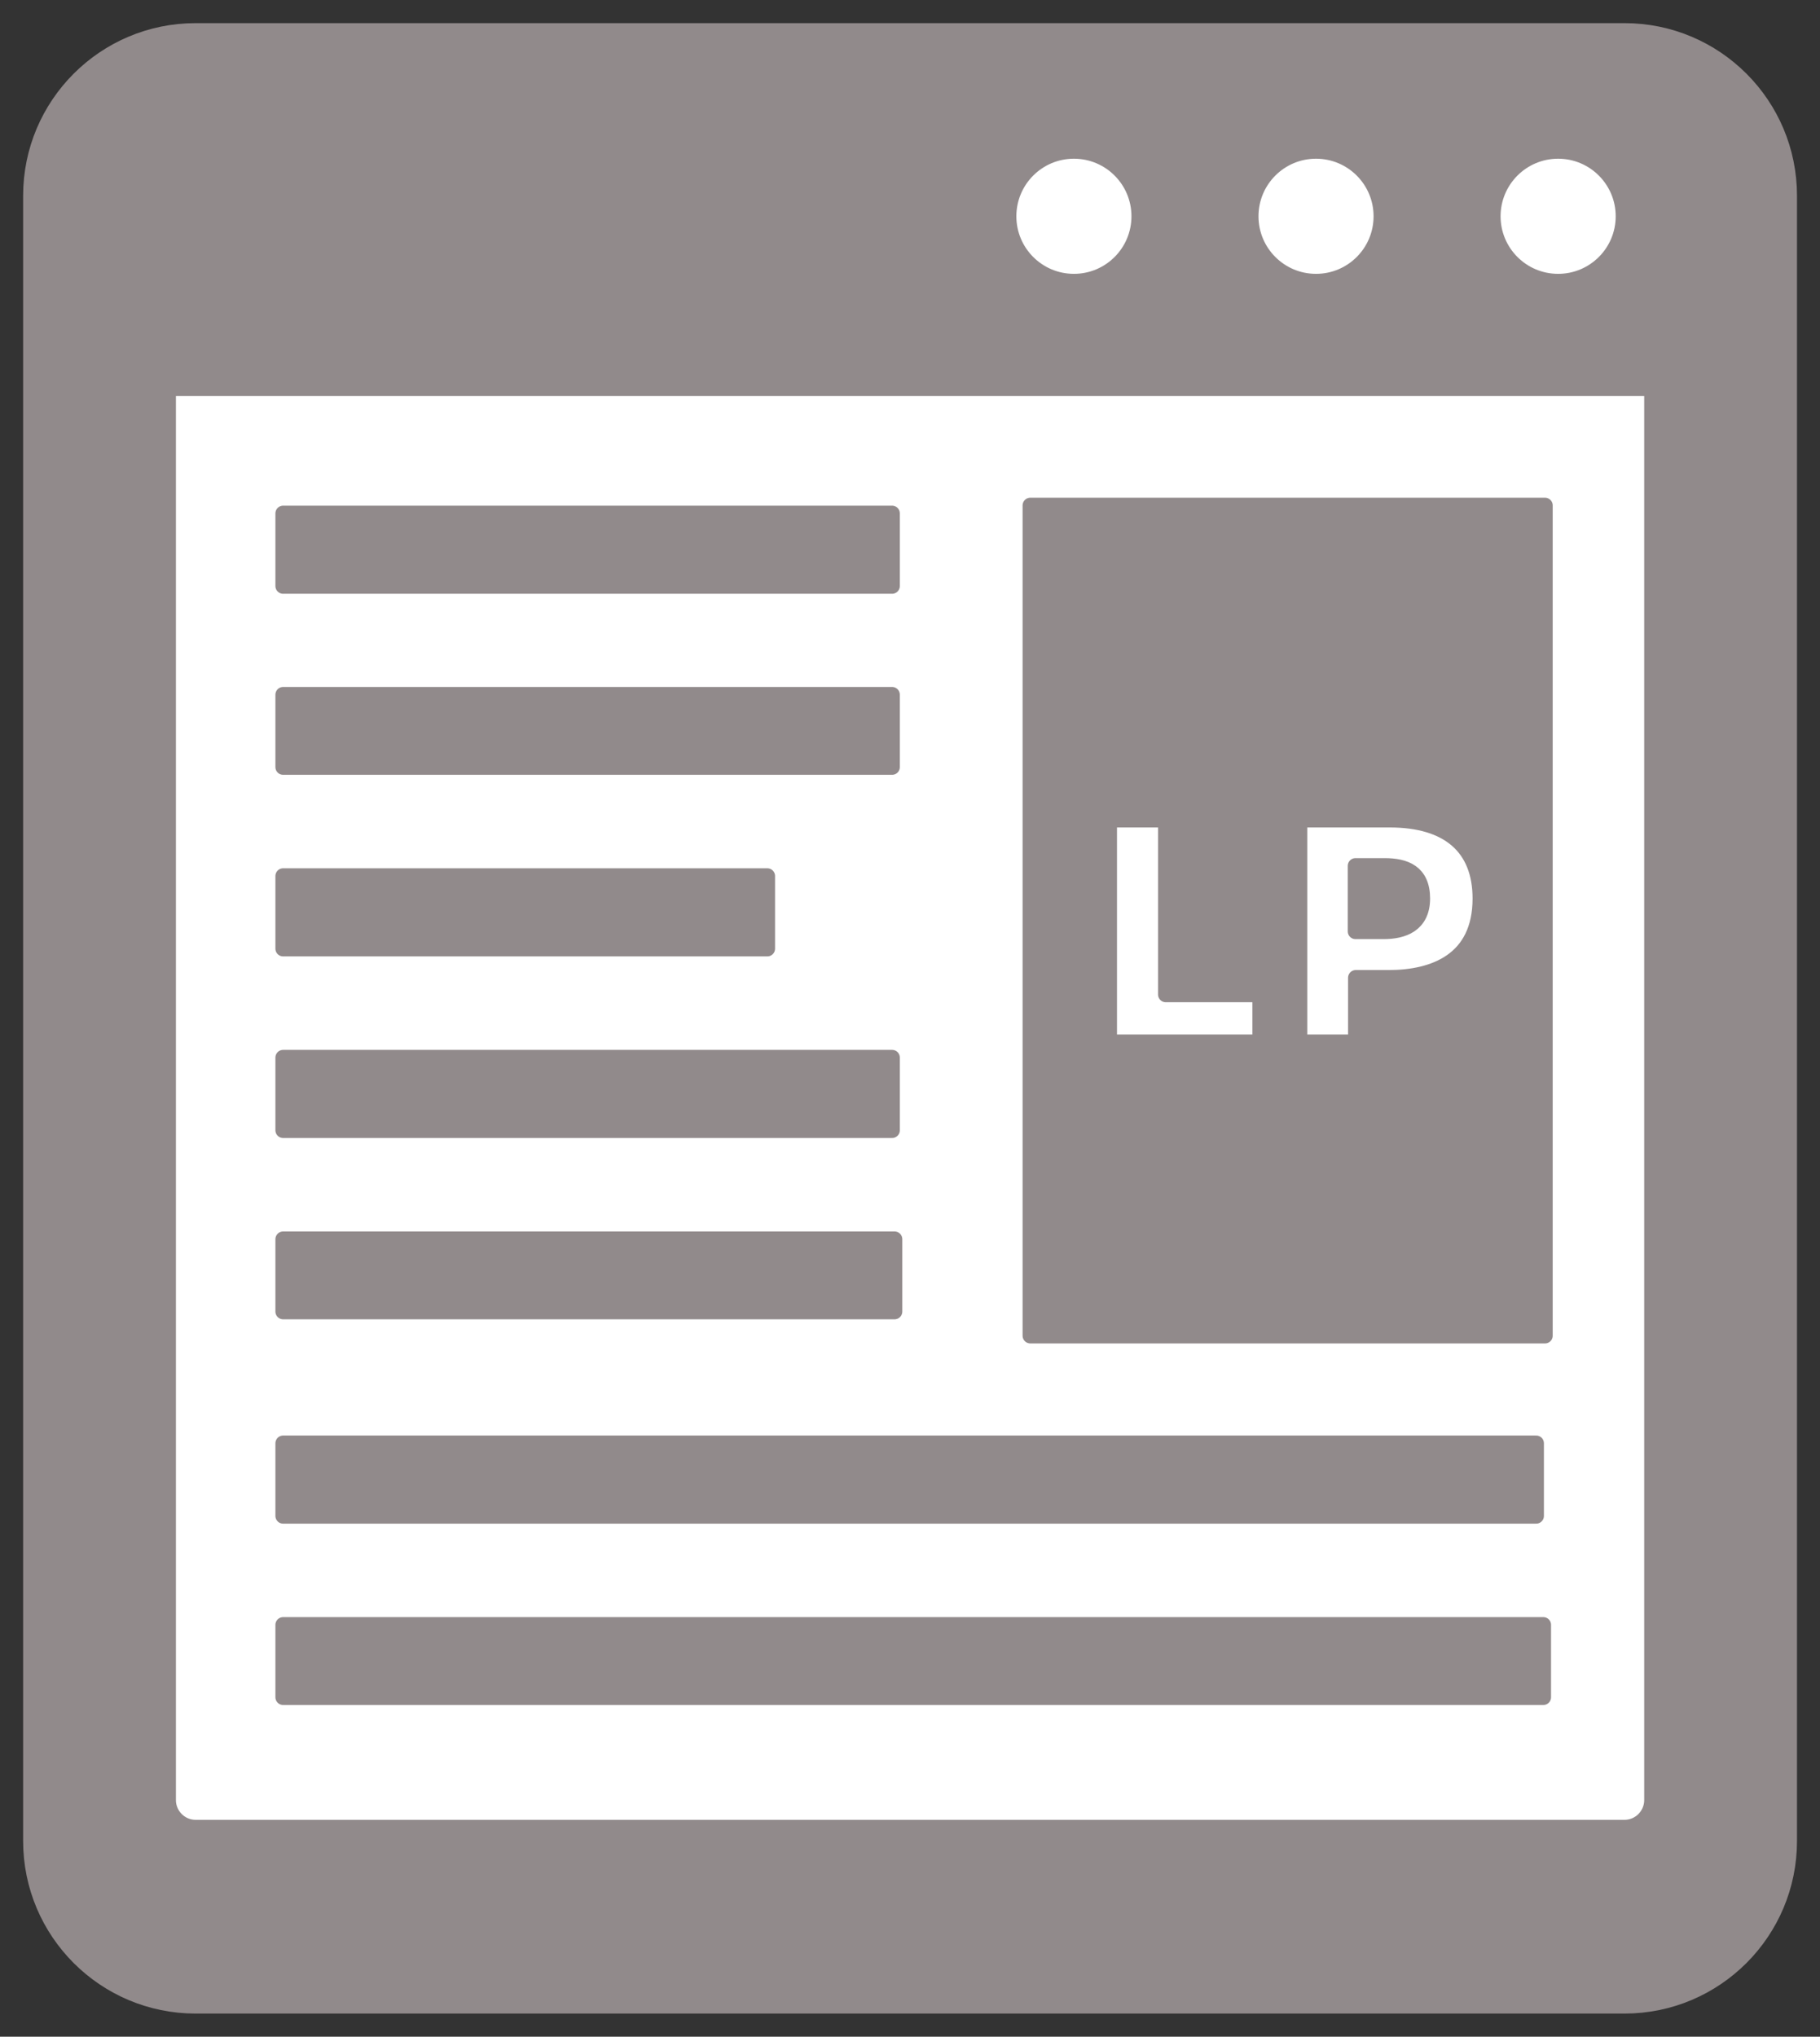
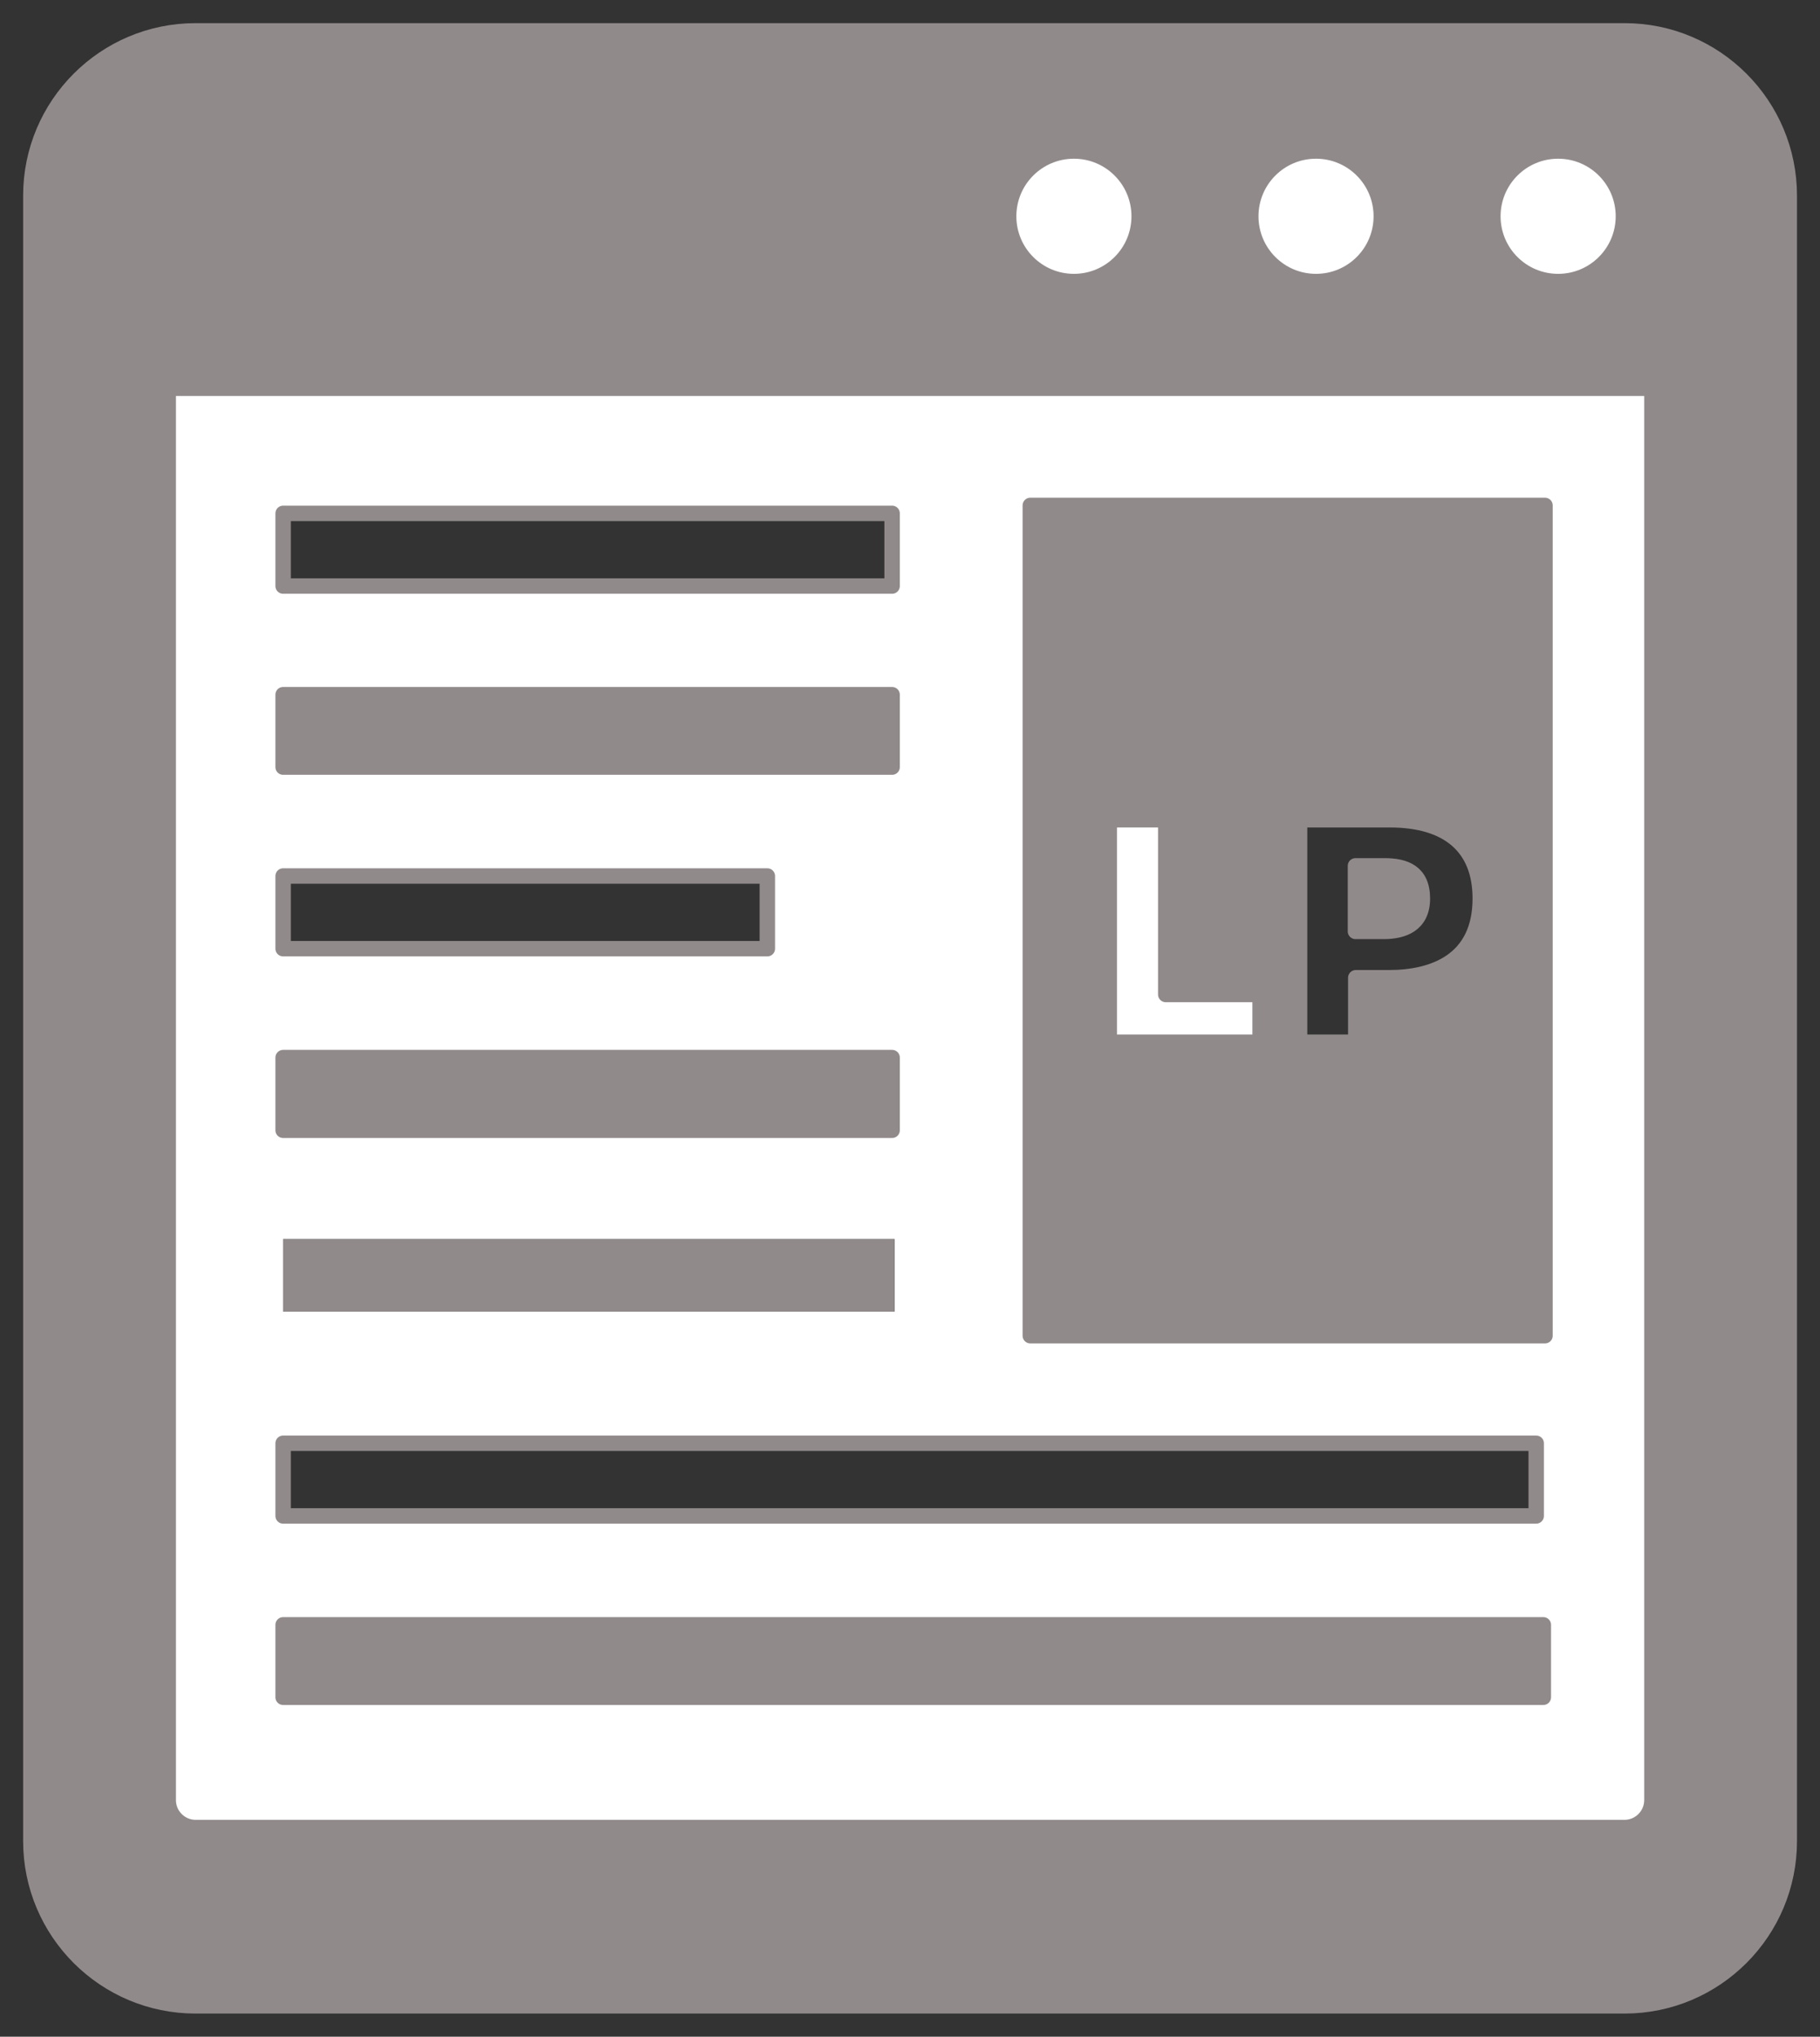
<svg xmlns="http://www.w3.org/2000/svg" width="59" height="66" viewBox="0 0 59 66" fill="none">
  <rect x="0" y="0" width="59" height="66" fill="#333333" stroke="none" />
  <path d="M58.004 6.342V59.658C58.004 62.609 55.613 65 52.662 65H6.342C3.391 65 1 62.609 1 59.658V6.342C1 3.391 3.391 1 6.342 1H52.662C55.613 1 58.004 3.391 58.004 6.342ZM53.551 58.333V12.582H5.453V58.333C5.453 58.822 5.853 59.222 6.342 59.222H52.662C53.151 59.222 53.551 58.822 53.551 58.333ZM52.627 7.009C52.627 5.844 51.676 4.893 50.511 4.893C49.347 4.893 48.396 5.844 48.396 7.009C48.396 8.173 49.347 9.124 50.511 9.124C51.676 9.124 52.627 8.182 52.627 7.009ZM44.778 7.009C44.778 5.844 43.827 4.893 42.662 4.893C41.498 4.893 40.547 5.844 40.547 7.009C40.547 8.173 41.498 9.124 42.662 9.124C43.827 9.124 44.778 8.182 44.778 7.009ZM36.929 7.009C36.929 5.844 35.978 4.893 34.813 4.893C33.649 4.893 32.698 5.844 32.698 7.009C32.698 8.173 33.649 9.124 34.813 9.124C35.978 9.124 36.929 8.182 36.929 7.009Z" fill="#918A8B" />
  <path d="M53.551 12.582V58.333C53.551 58.822 53.151 59.222 52.662 59.222H6.342C5.853 59.222 5.453 58.822 5.453 58.333V12.582H53.551ZM50.093 43.293V16.387H33.409V43.293H50.093ZM50.031 55.009V52.662H9.178V55.009H50.031ZM49.809 49.133V46.778H9.178V49.133H49.8H49.809ZM29 42.502V40.156H9.178V42.502H29ZM28.92 36.627V34.271H9.178V36.627H28.92ZM28.92 24.867V22.52H9.178V24.867H28.92ZM28.92 18.991V16.636H9.178V18.991H28.92ZM24.884 30.742V28.387H9.178V30.742H24.875H24.884Z" fill="white" />
  <path d="M50.511 9.124C51.679 9.124 52.627 8.177 52.627 7.009C52.627 5.84 51.679 4.893 50.511 4.893C49.343 4.893 48.395 5.84 48.395 7.009C48.395 8.177 49.343 9.124 50.511 9.124Z" fill="white" />
  <path d="M50.094 16.378V43.284H33.409V16.378H50.094ZM47.978 29.107C47.978 27.462 46.956 26.555 45.045 26.555H42.111V33.764H43.934V31.675H45.009C46.449 31.675 47.969 31.133 47.969 29.107H47.978ZM40.849 33.764V32.227H37.782V26.564H35.96V33.773H40.849V33.764Z" fill="#918A8B" />
  <path d="M50.031 52.653H9.178V55H50.031V52.653Z" fill="#918A8B" />
-   <path d="M49.8 46.769H9.178V49.124H49.8V46.769Z" fill="#918A8B" />
-   <path d="M45.045 26.564C46.947 26.564 47.978 27.462 47.978 29.116C47.978 31.133 46.467 31.684 45.018 31.684H43.942V33.773H42.12V26.564H45.053H45.045ZM46.111 29.125C46.111 28.307 45.551 28.067 44.885 28.067H43.942V30.191H44.858C45.48 30.191 46.111 29.978 46.111 29.125Z" fill="white" />
  <path d="M44.884 28.058C45.55 28.058 46.11 28.298 46.11 29.116C46.11 29.933 45.479 30.182 44.857 30.182H43.941V28.058H44.884Z" fill="#918A8B" />
  <path d="M42.662 9.124C43.831 9.124 44.778 8.177 44.778 7.009C44.778 5.84 43.831 4.893 42.662 4.893C41.494 4.893 40.547 5.84 40.547 7.009C40.547 8.177 41.494 9.124 42.662 9.124Z" fill="white" />
  <path d="M40.849 32.227V33.773H35.96V26.564H37.791V32.227H40.849Z" fill="white" />
  <path d="M34.814 9.124C35.982 9.124 36.929 8.177 36.929 7.009C36.929 5.84 35.982 4.893 34.814 4.893C33.645 4.893 32.698 5.84 32.698 7.009C32.698 8.177 33.645 9.124 34.814 9.124Z" fill="white" />
  <path d="M29 40.156H9.178V42.502H29V40.156Z" fill="#918A8B" />
  <path d="M28.92 34.271H9.178V36.627H28.92V34.271Z" fill="#918A8B" />
  <path d="M28.92 22.511H9.178V24.858H28.92V22.511Z" fill="#918A8B" />
-   <path d="M28.92 16.636H9.178V18.991H28.92V16.636Z" fill="#918A8B" />
-   <path d="M24.875 28.387V30.742H9.178V28.387H9.187H9.24H24.875Z" fill="#918A8B" />
  <path d="M52.662 1H6.342C3.392 1 1 3.392 1 6.342V59.658C1 62.608 3.392 65 6.342 65H52.662C55.613 65 58.004 62.608 58.004 59.658V6.342C58.004 3.392 55.613 1 52.662 1Z" stroke="#918A8B" stroke-width="0.5" stroke-miterlimit="10" />
  <path d="M50.511 9.124C51.679 9.124 52.627 8.177 52.627 7.009C52.627 5.84 51.679 4.893 50.511 4.893C49.343 4.893 48.395 5.84 48.395 7.009C48.395 8.177 49.343 9.124 50.511 9.124Z" stroke="#918A8B" stroke-width="0.5" stroke-miterlimit="10" />
  <path d="M42.662 9.124C43.831 9.124 44.778 8.177 44.778 7.009C44.778 5.84 43.831 4.893 42.662 4.893C41.494 4.893 40.547 5.84 40.547 7.009C40.547 8.177 41.494 9.124 42.662 9.124Z" stroke="#918A8B" stroke-width="0.5" stroke-miterlimit="10" />
  <path d="M34.814 9.124C35.982 9.124 36.929 8.177 36.929 7.009C36.929 5.84 35.982 4.893 34.814 4.893C33.645 4.893 32.698 5.84 32.698 7.009C32.698 8.177 33.645 9.124 34.814 9.124Z" stroke="#918A8B" stroke-width="0.5" stroke-miterlimit="10" />
  <path d="M53.551 58.333C53.551 58.822 53.151 59.222 52.662 59.222H6.342C5.853 59.222 5.453 58.822 5.453 58.333V12.582H53.551V58.333Z" stroke="#918A8B" stroke-width="0.5" stroke-miterlimit="10" />
  <path d="M24.875 28.387H9.24H9.187H9.178V30.742H24.875V28.387Z" stroke="#918A8B" stroke-width="0.5" stroke-linecap="round" stroke-linejoin="round" />
  <path d="M28.92 16.636H9.178V18.991H28.92V16.636Z" stroke="#918A8B" stroke-width="0.5" stroke-linecap="round" stroke-linejoin="round" />
  <path d="M28.92 22.511H9.178V24.858H28.92V22.511Z" stroke="#918A8B" stroke-width="0.5" stroke-linecap="round" stroke-linejoin="round" />
  <path d="M28.92 34.271H9.178V36.627H28.92V34.271Z" stroke="#918A8B" stroke-width="0.5" stroke-linecap="round" stroke-linejoin="round" />
-   <path d="M29 40.156H9.178V42.502H29V40.156Z" stroke="#918A8B" stroke-width="0.5" stroke-linecap="round" stroke-linejoin="round" />
  <path d="M49.8 46.769H9.178V49.124H49.8V46.769Z" stroke="#918A8B" stroke-width="0.5" stroke-linecap="round" stroke-linejoin="round" />
  <path d="M50.031 52.653H9.178V55H50.031V52.653Z" stroke="#918A8B" stroke-width="0.5" stroke-linecap="round" stroke-linejoin="round" />
  <path d="M50.085 16.378H33.4V43.284H50.085V16.378Z" stroke="#918A8B" stroke-width="0.5" stroke-linejoin="round" />
  <path d="M35.96 26.564H37.791V32.227H40.849V33.773H35.96V26.564Z" stroke="#918A8B" stroke-width="0.5" stroke-linecap="round" stroke-linejoin="round" />
  <path d="M42.12 26.564H45.053C46.956 26.564 47.987 27.462 47.987 29.116C47.987 31.133 46.476 31.684 45.027 31.684H43.951V33.773H42.129V26.564H42.12Z" stroke="#918A8B" stroke-width="0.5" stroke-linecap="round" stroke-linejoin="round" />
  <path d="M43.941 28.058V30.182H44.857C45.479 30.182 46.11 29.969 46.11 29.116C46.11 28.262 45.55 28.058 44.884 28.058H43.941Z" stroke="#918A8B" stroke-width="0.5" stroke-linecap="round" stroke-linejoin="round" />
</svg>